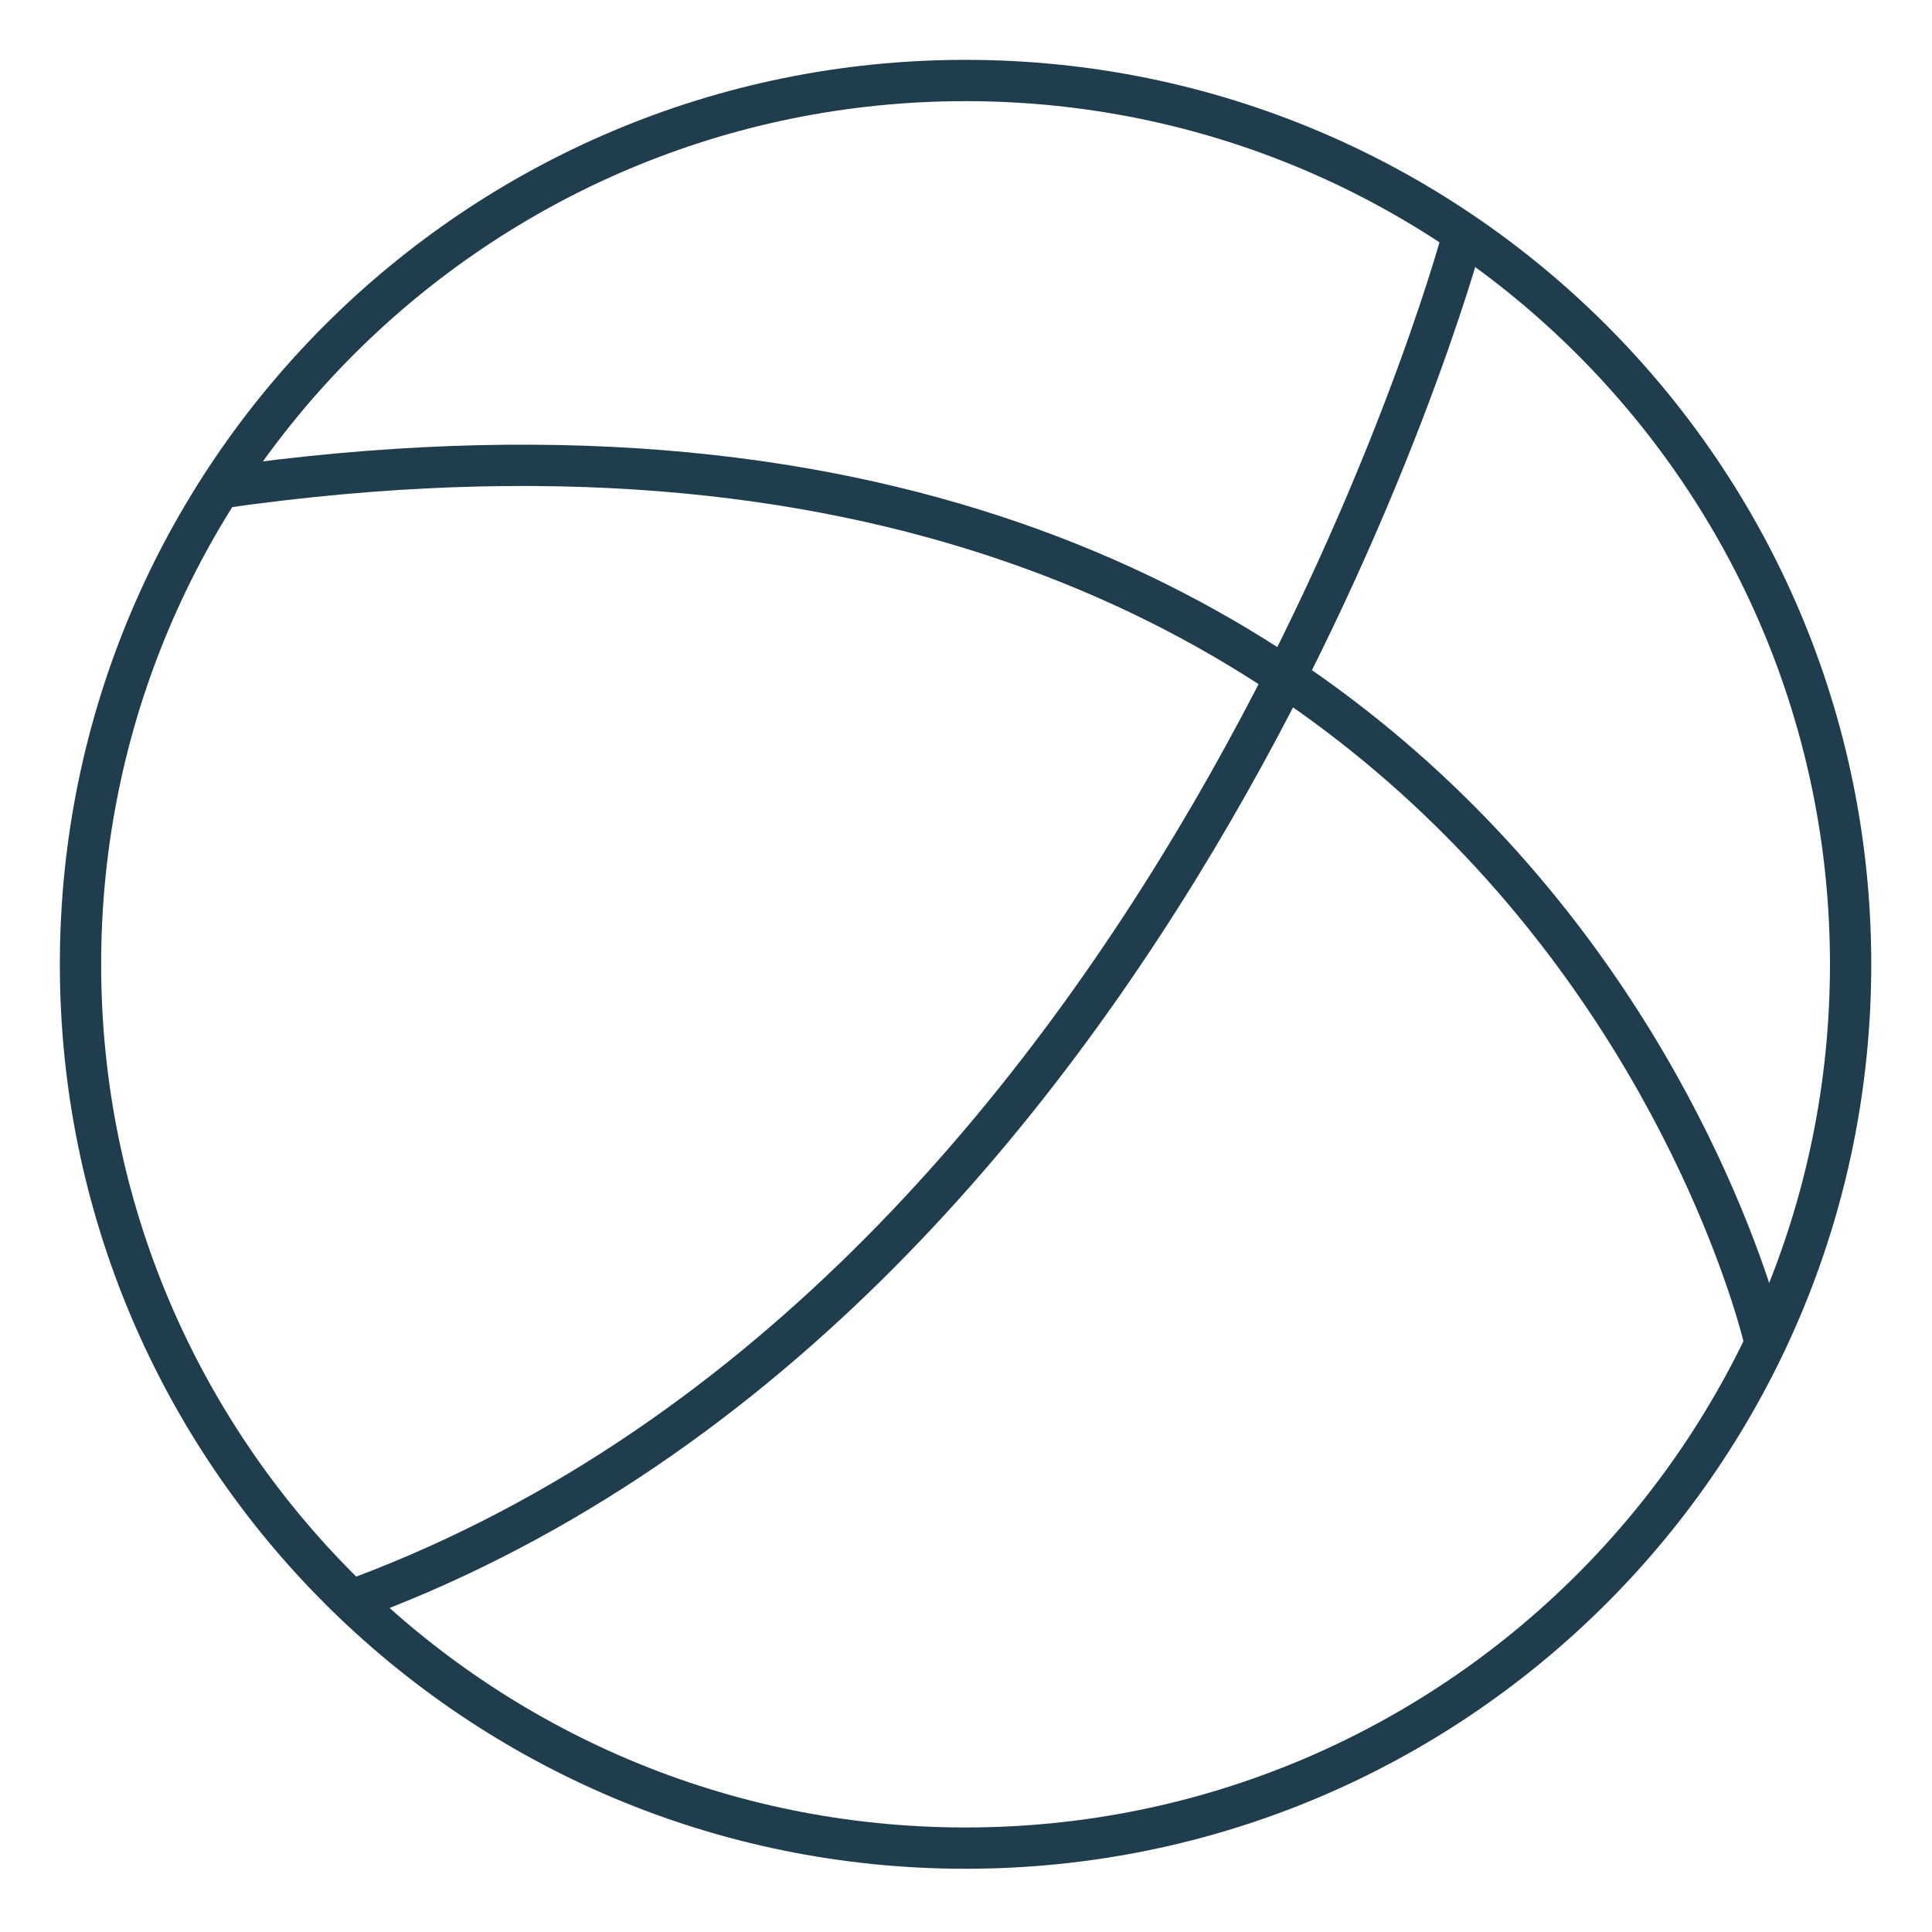
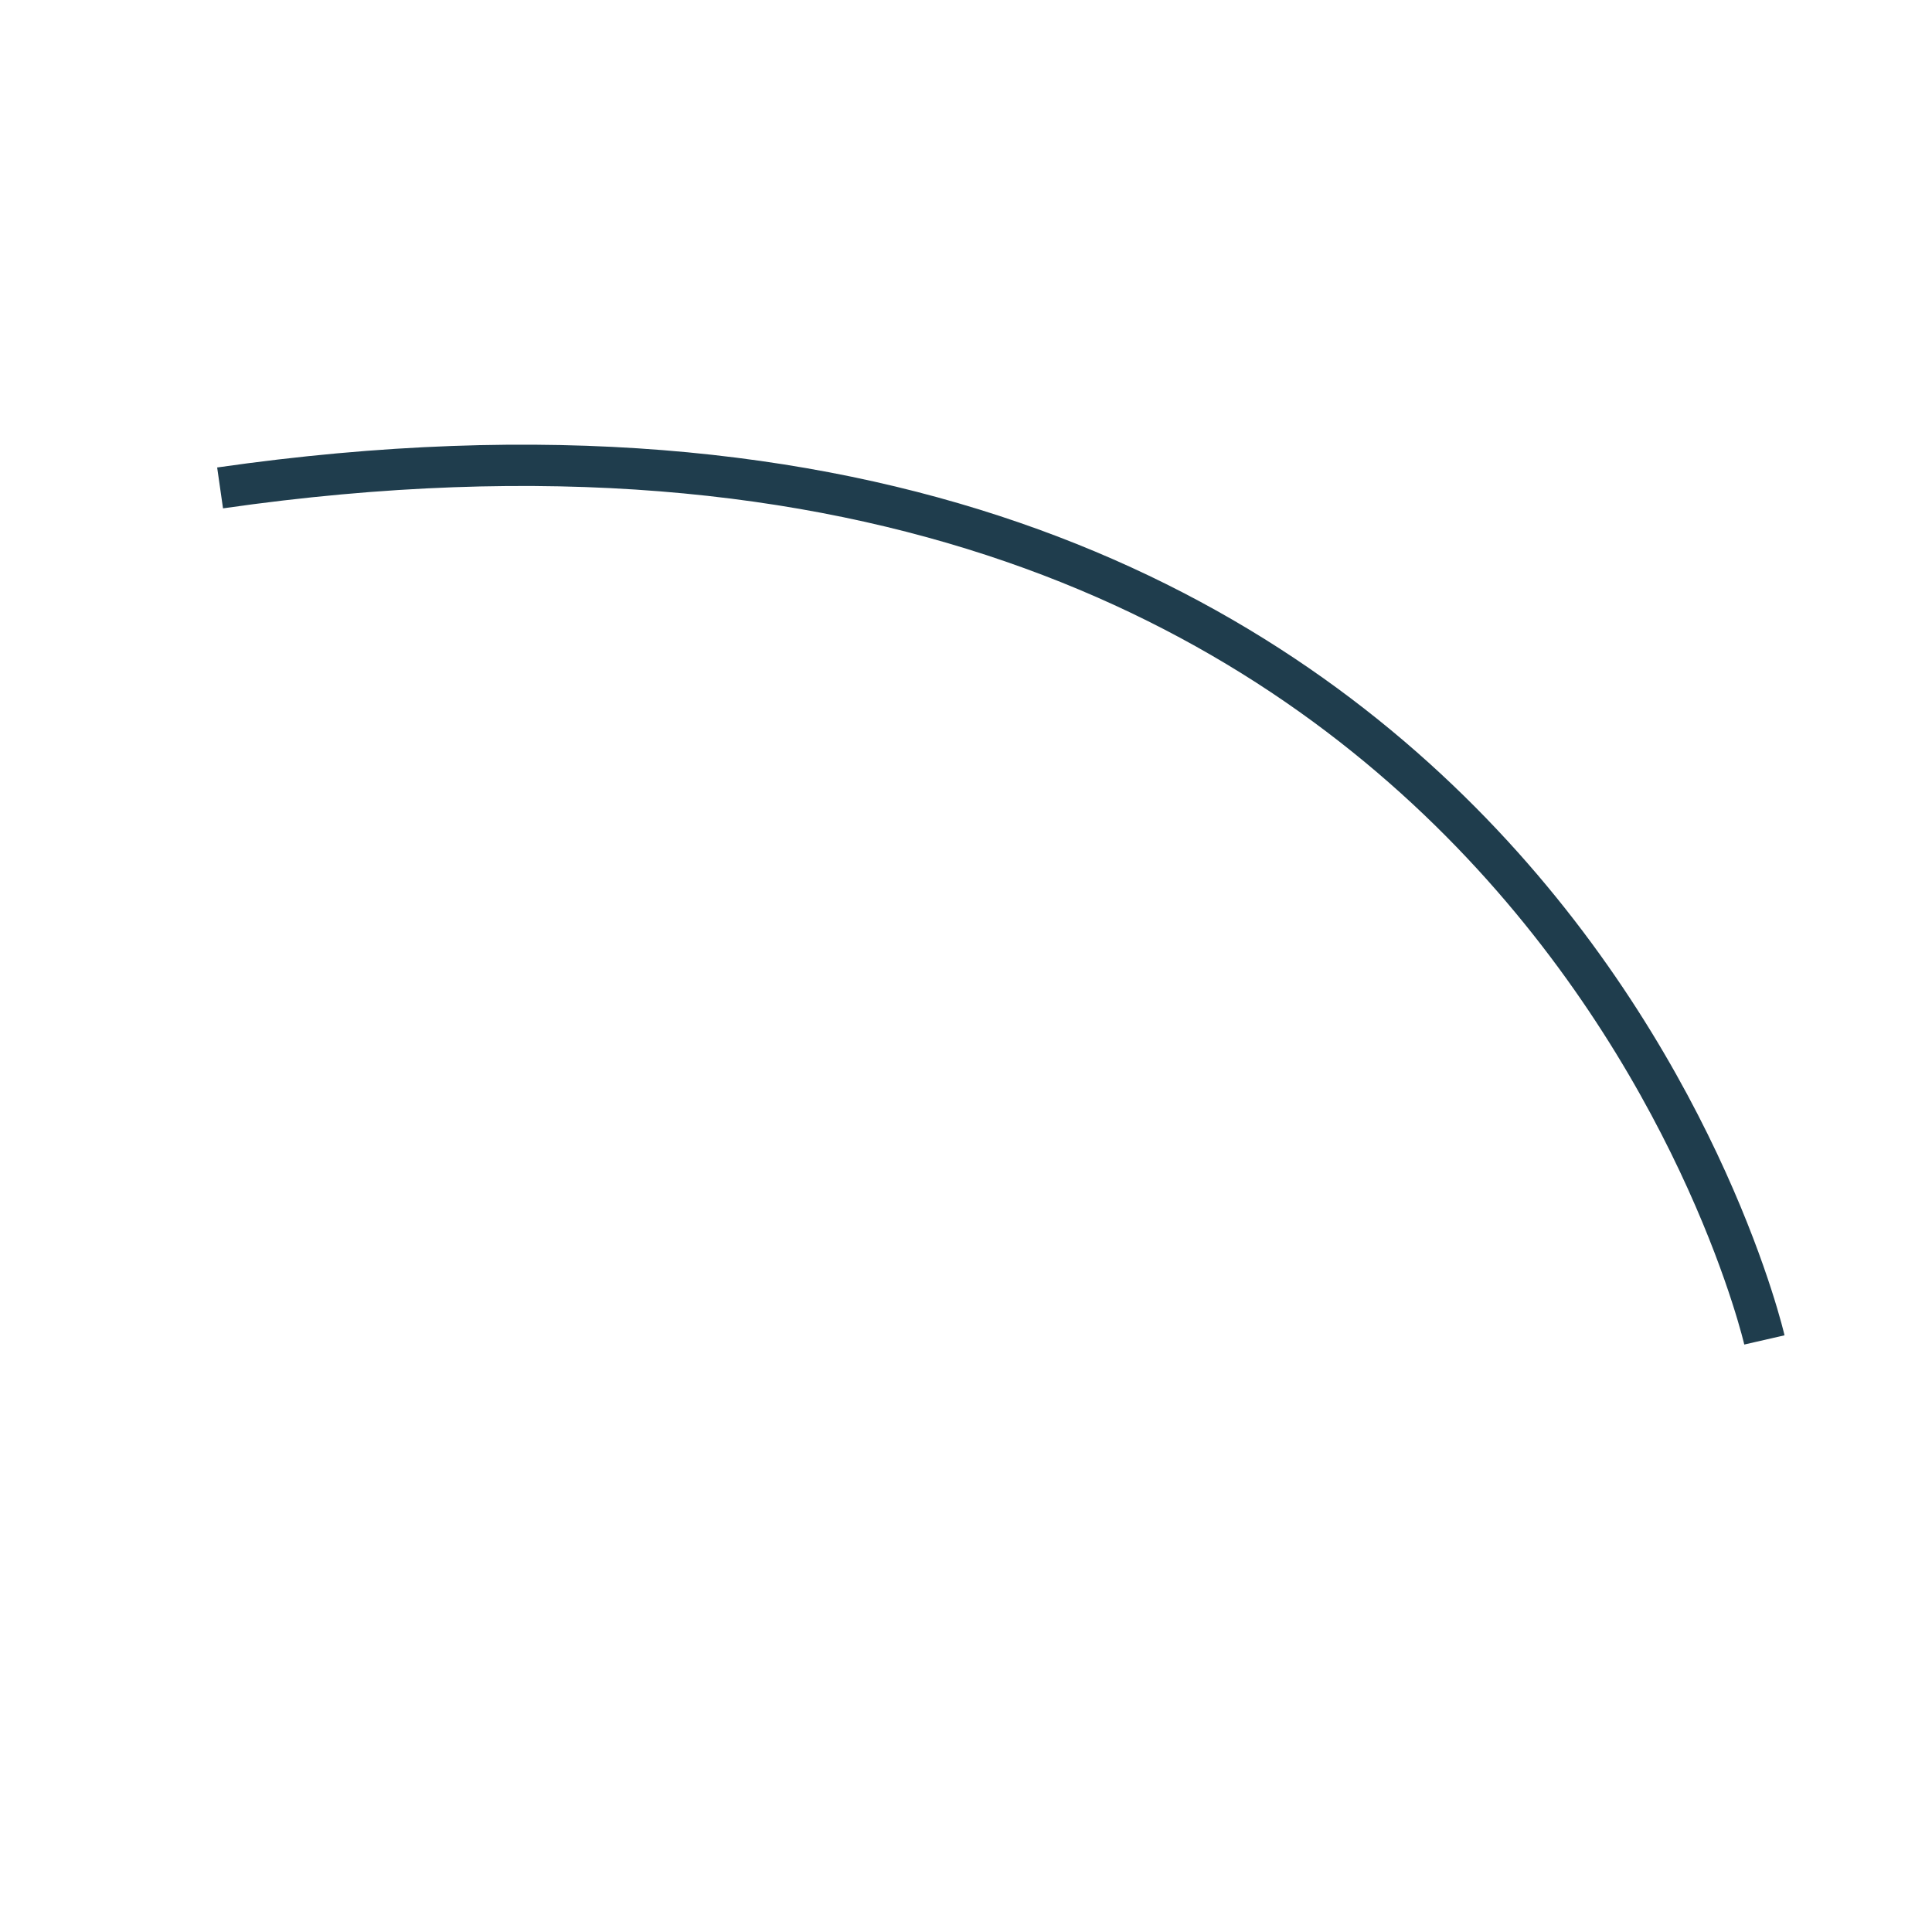
<svg xmlns="http://www.w3.org/2000/svg" width="24" height="24" viewBox="0 0 24 24" fill="none">
-   <path d="M11.994 22.958C18.067 22.958 22.989 18.043 22.989 11.979C22.989 5.916 18.067 1 11.994 1C5.922 1 1 5.916 1 11.979C1 18.043 5.922 22.958 11.994 22.958Z" stroke="#1F3D4D" stroke-width="0.513" stroke-miterlimit="10" />
-   <path d="M18.148 3.011C18.148 3.011 14.54 16.238 4.258 19.92" stroke="#1F3D4D" stroke-width="0.513" stroke-miterlimit="10" />
  <path d="M21.918 16.645C21.918 16.645 18.955 3.734 2.734 6.061" stroke="#1F3D4D" stroke-width="0.513" stroke-miterlimit="10" />
</svg>